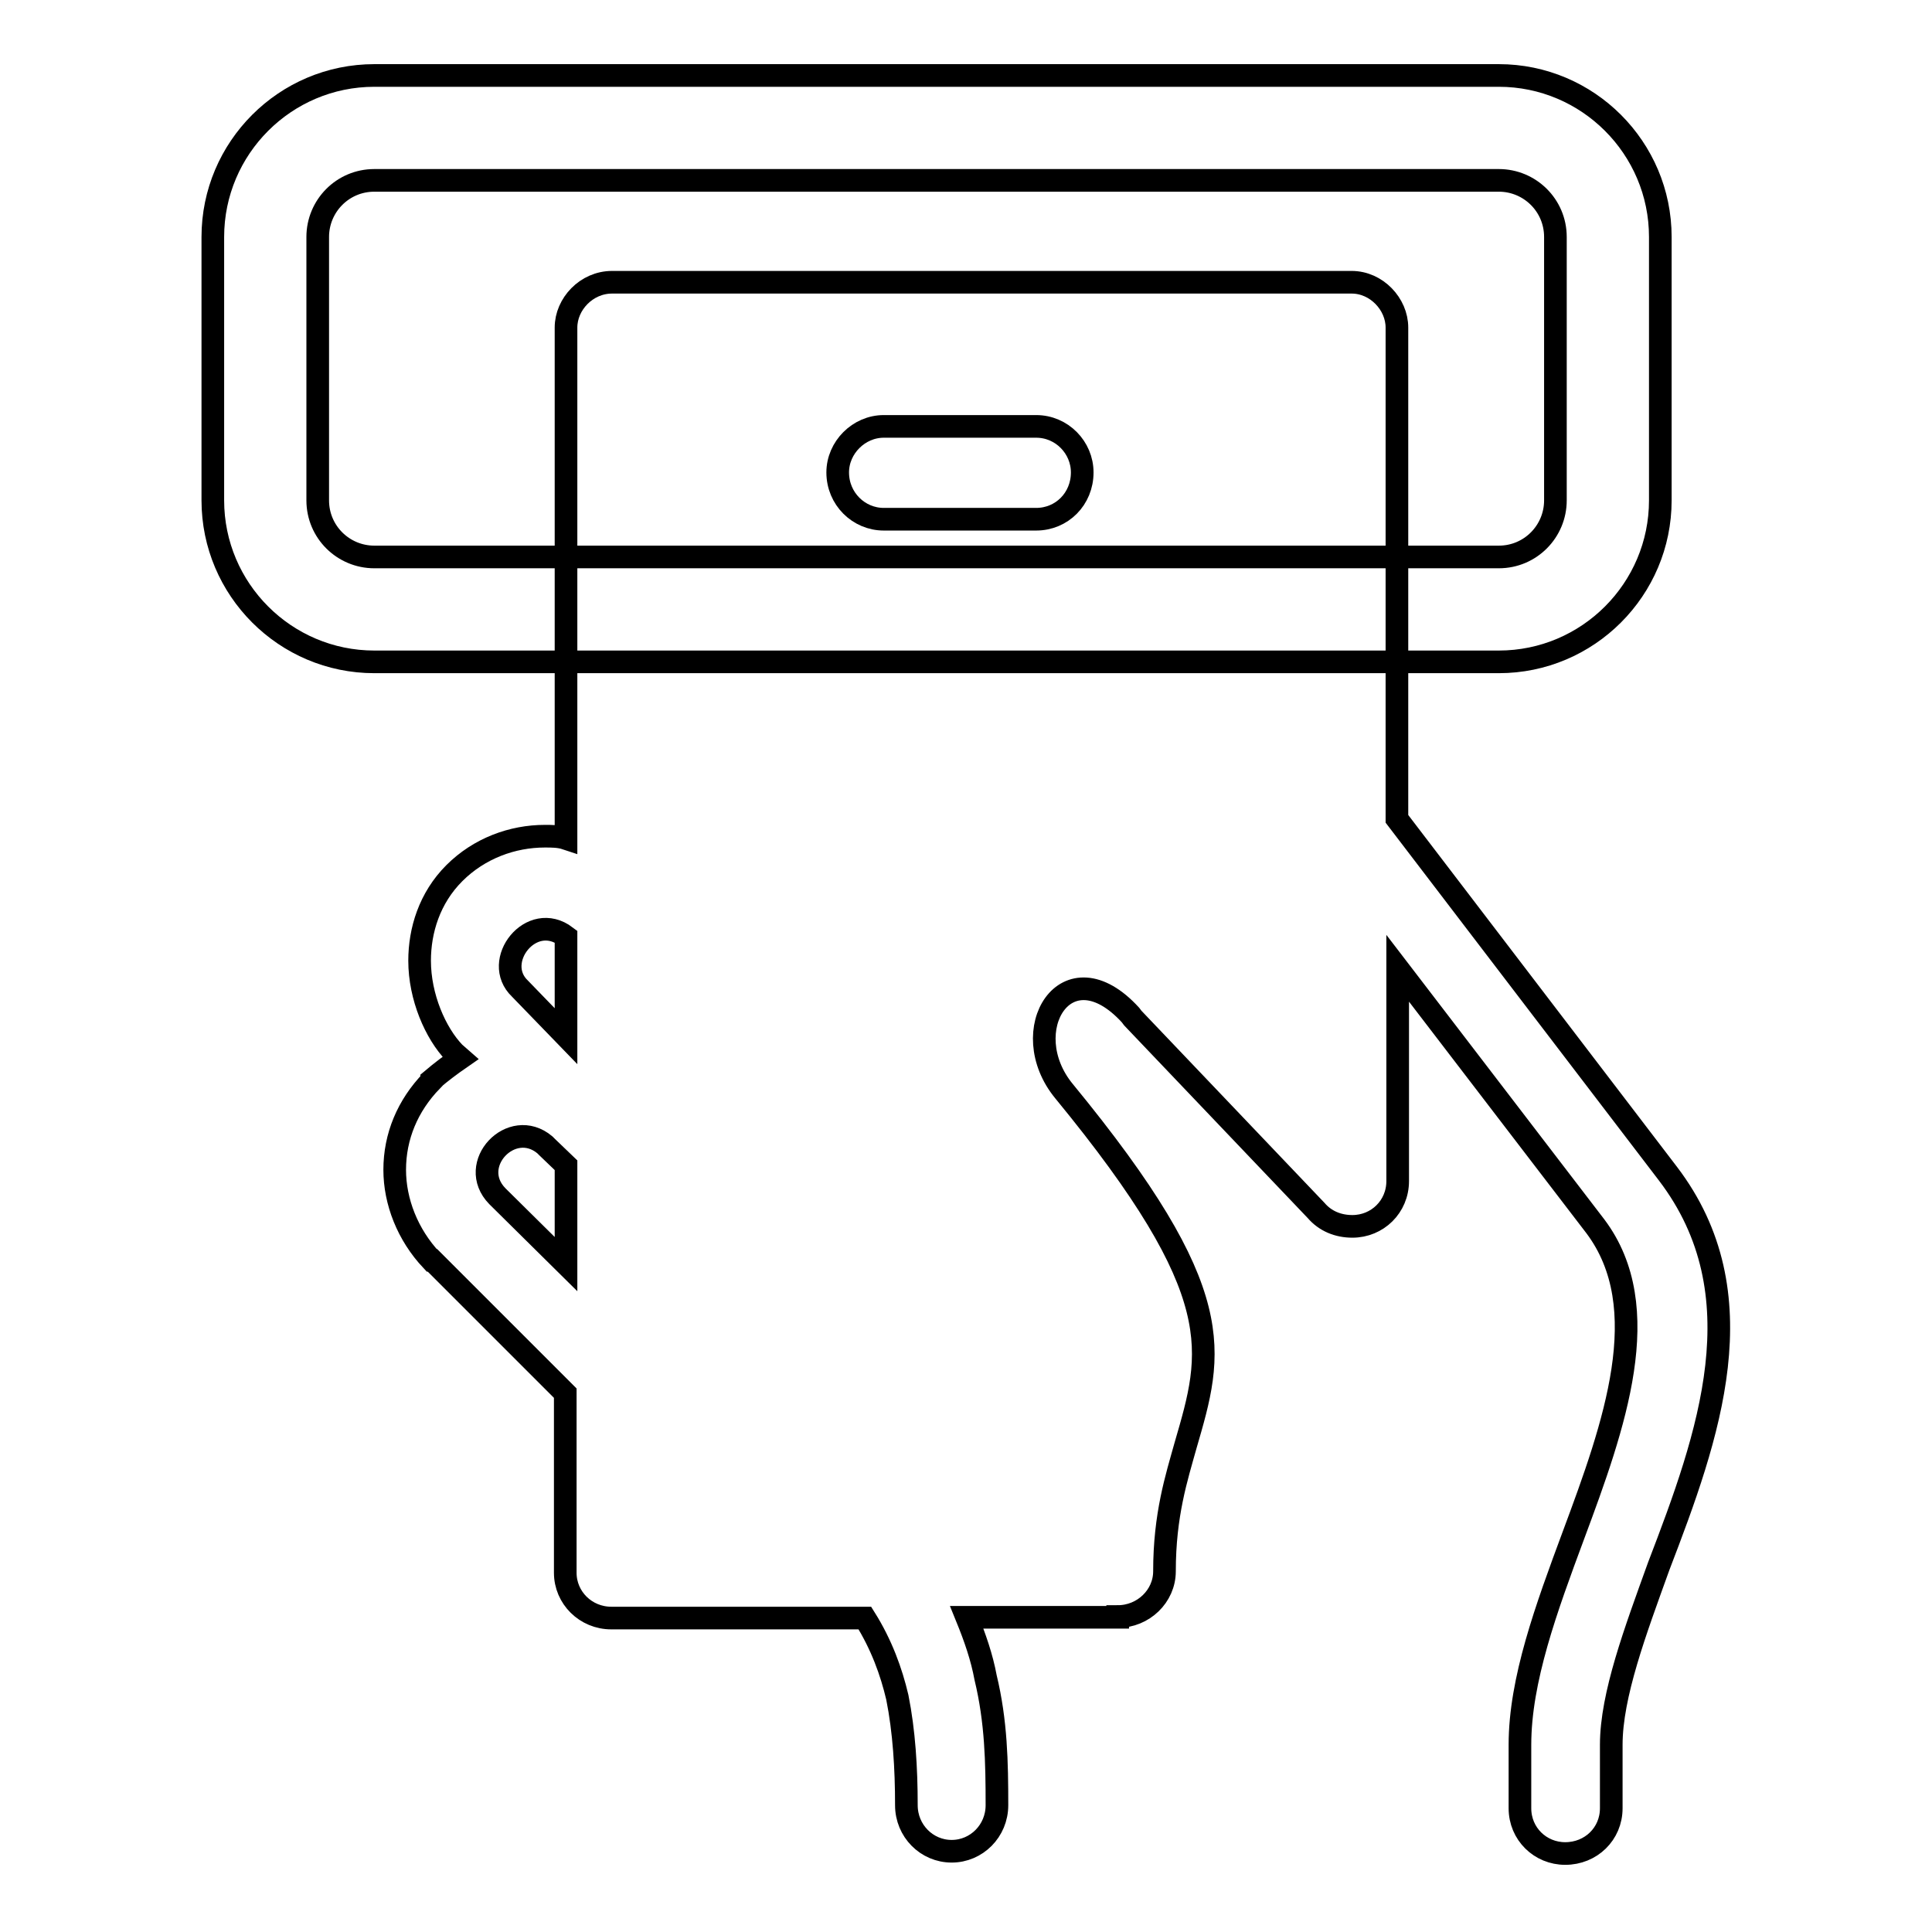
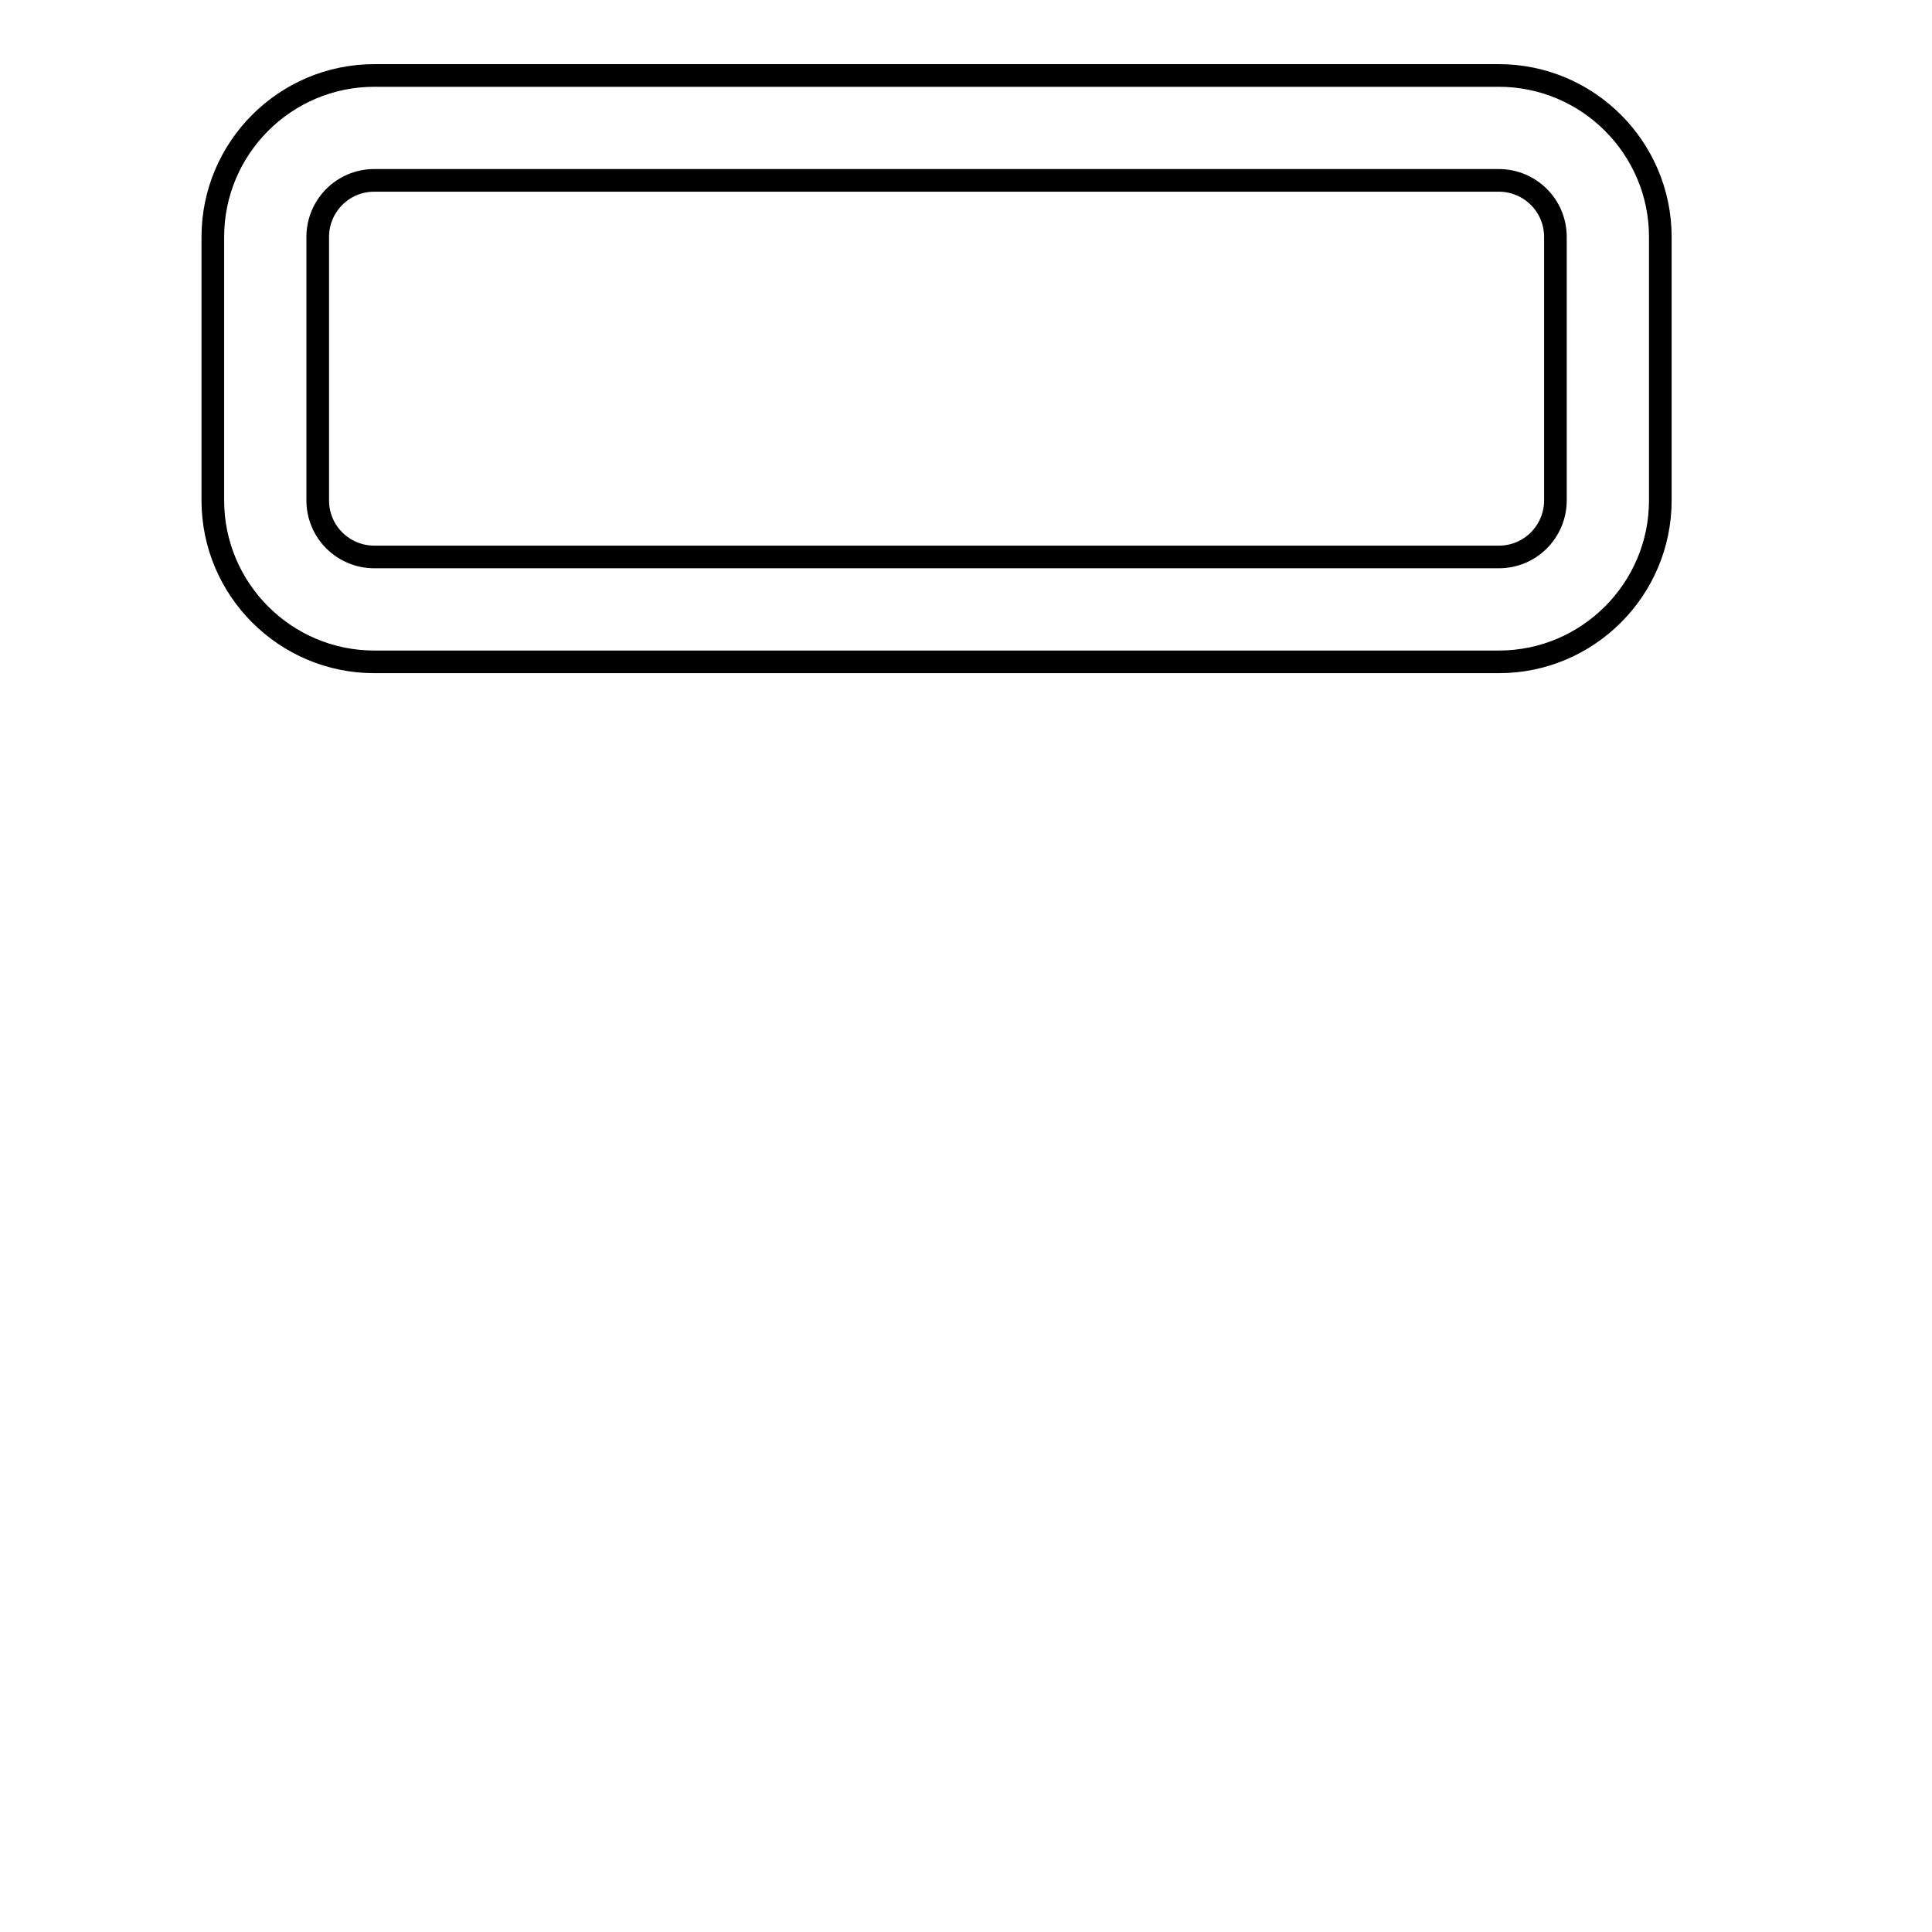
<svg xmlns="http://www.w3.org/2000/svg" version="1.1" x="0px" y="0px" viewBox="0 0 256 256" enable-background="new 0 0 256 256" xml:space="preserve">
  <g>
    <g>
      <path stroke-width="3" fill-opacity="0" stroke="#000000" d="M198.6,87.7h-149c-11.8,0-21.4-9.6-21.4-21.4V31.4c0-11.8,9.6-21.4,21.4-21.4h149c11.8,0,21.4,9.6,21.4,21.4v34.9C220,78.1,210.4,87.7,198.6,87.7z M49.6,23.9c-4.2,0-7.5,3.4-7.5,7.5v34.9c0,4.2,3.4,7.5,7.5,7.5h149c4.2,0,7.5-3.4,7.5-7.5V31.4c0-4.2-3.4-7.5-7.5-7.5H49.6z" />
-       <path stroke-width="3" fill-opacity="0" stroke="#000000" d="M221,155.5l-35.9-47V43.7v-0.3c0-3.1-2.7-6-6-6H81.3h-0.2c-3.4,0-6.1,2.9-6.1,6v67.7c-0.9-0.3-1.9-0.3-2.8-0.3c-4.3,0-8.7,1.6-12,4.9c-3.3,3.3-4.6,7.6-4.6,11.6c0,4.8,2.1,9.6,4.6,12.2l0.8,0.7c-1.3,0.9-2.5,1.8-3.8,2.9v0.1c-3.2,3.3-4.9,7.4-4.9,11.8c0,4.2,1.7,8.6,4.9,12h0.1l17.6,17.6v23.7v0.1c0,3.3,2.7,6,6.1,6h33.6c2.2,3.5,3.5,7.1,4.3,10.5c0.9,4.5,1.2,9.4,1.2,14.3c0,3.4,2.7,6.1,6,6.1s6-2.7,6-6.1c0-5.7-0.1-11.1-1.5-16.9c-0.5-2.7-1.4-5.3-2.5-8h20v-0.1c3.4,0,6.2-2.7,6.2-6c0-7.5,1.6-12.4,2.8-16.7c3.6-12.4,6-20-16.1-46.9c-6.6-8,0.3-19.4,8.8-10.1l0.3,0.4l24.3,25.5c1.2,1.4,2.9,2.1,4.8,2.1c3.3,0,6-2.6,6-6v-28.2l26.2,34.2c8.1,10.8,2.5,26.4-2.9,40.9c-3.6,9.7-7.1,19.2-7.1,27.8v8.4c0,3.4,2.7,6,6,6c3.4,0,6.1-2.6,6.1-6v-8.4c0-6.6,3.2-15.1,6.3-23.7C226.4,190.3,233.2,171.5,221,155.5z M75,167.5l-9.1-9c-4.1-4.2,1.9-10.5,6.3-6.8l0.1,0.1l0.1,0.1l0.1,0.1l2.5,2.4V167.5z M75,137.3l-6.1-6.3c-3.8-3.6,1.5-10.4,6.1-6.9V137.3z M137.3,68.8h-20.2c-3.3,0-6.1-2.7-6.1-6.2c0-3.3,2.8-6.1,6.1-6.1h20.2c3.4,0,6.1,2.8,6.1,6.1C143.4,66.1,140.7,68.8,137.3,68.8z" />
    </g>
  </g>
</svg>